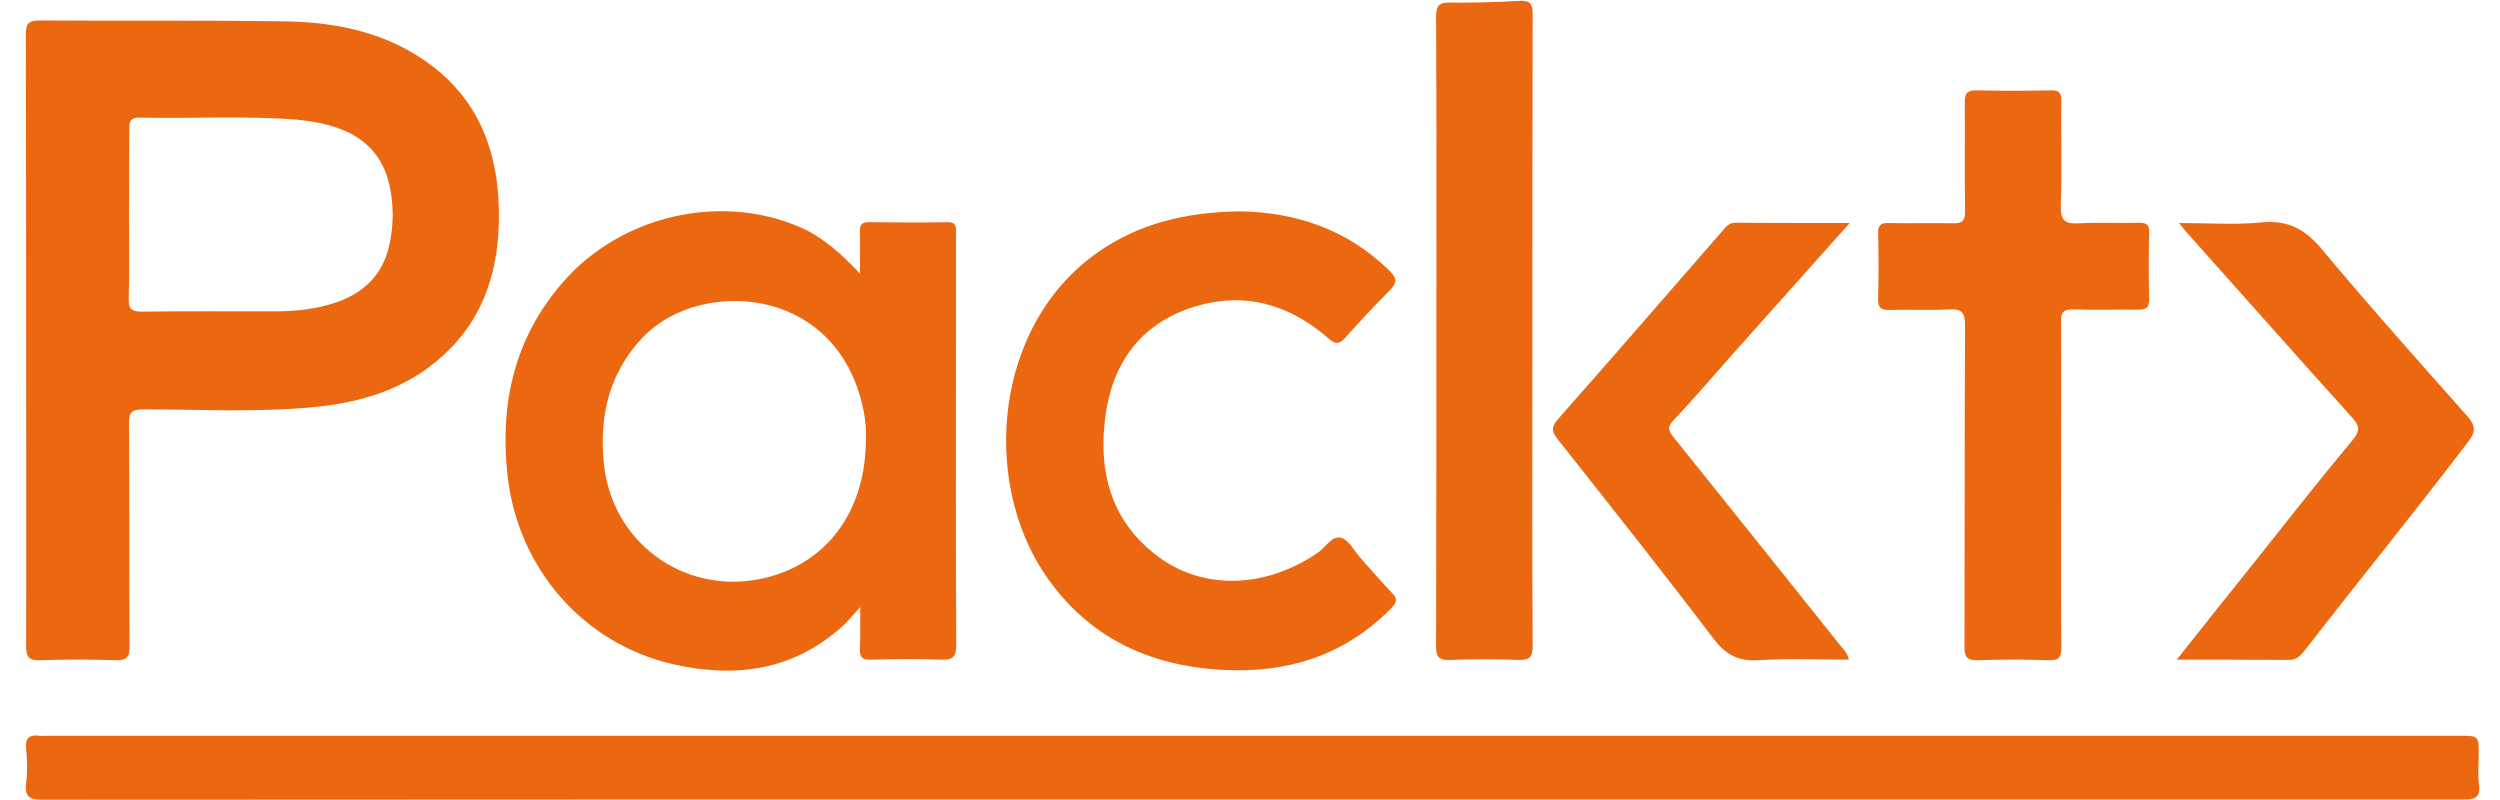
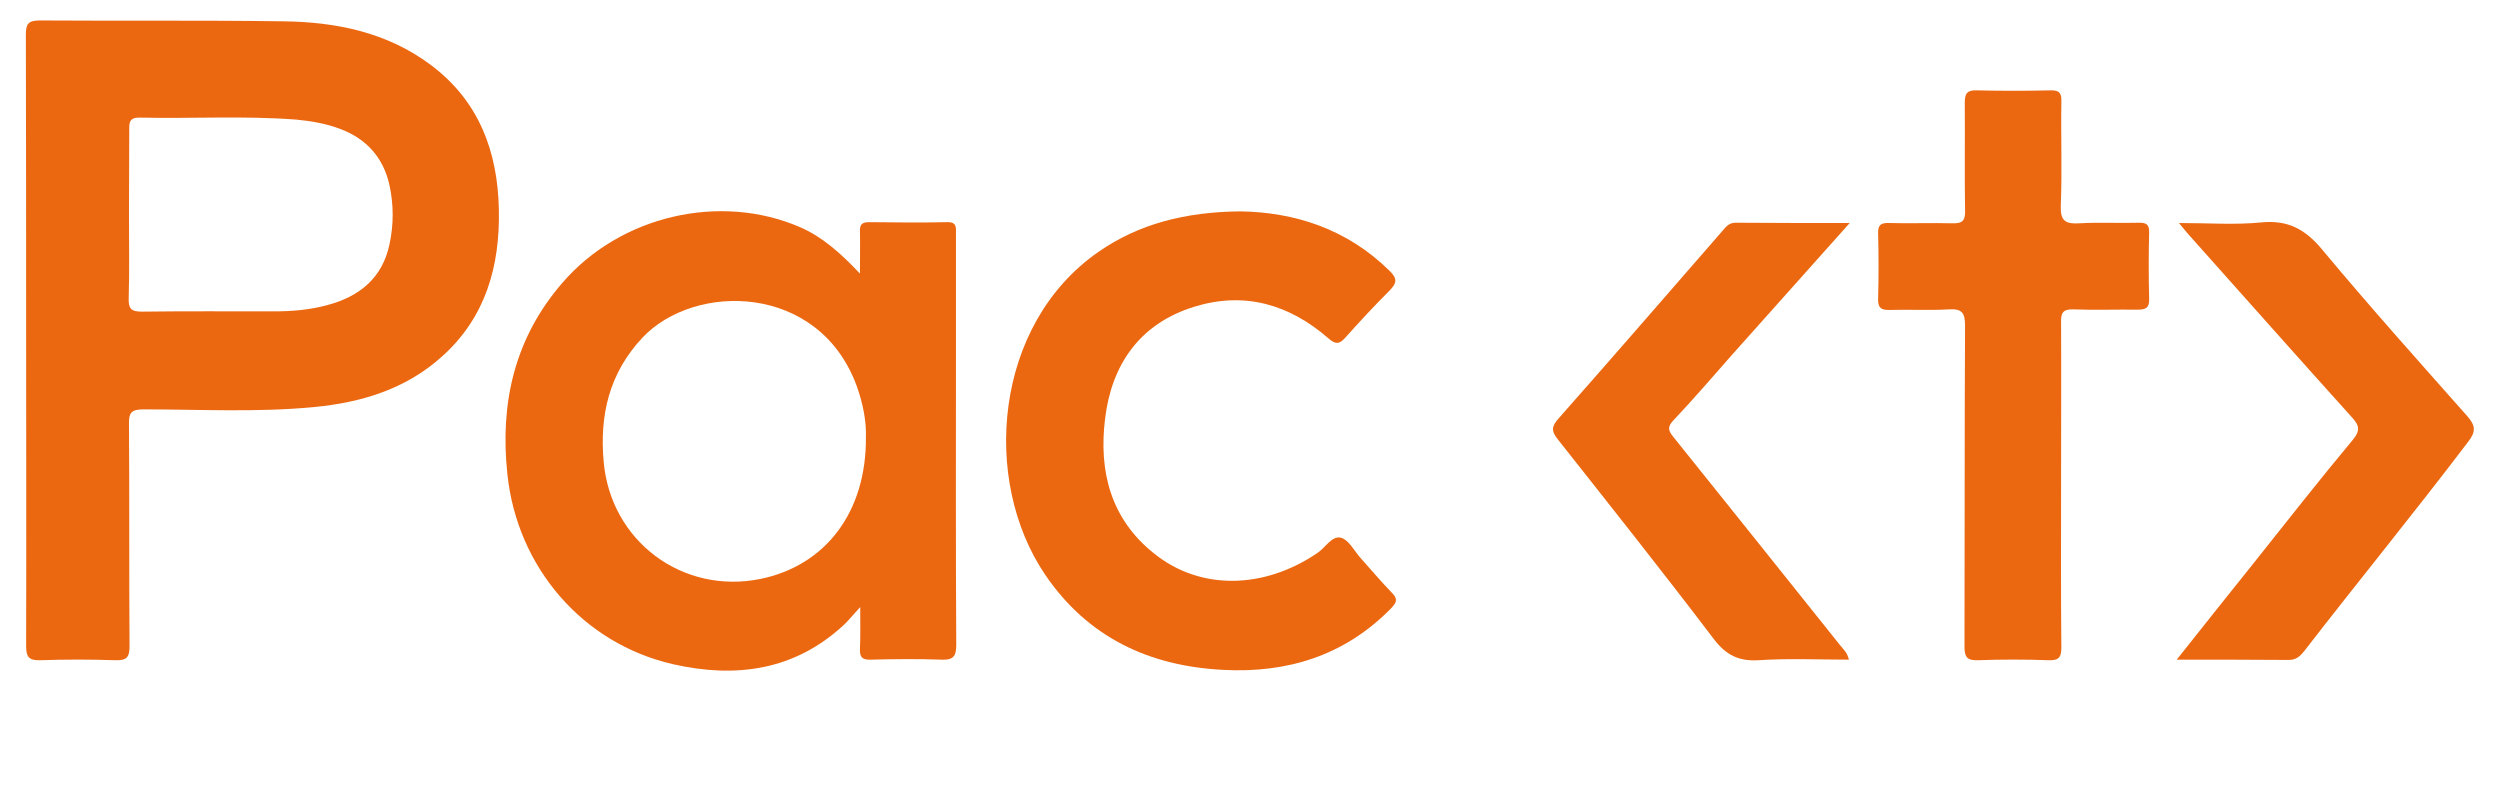
<svg xmlns="http://www.w3.org/2000/svg" version="1.1" id="Layer_1" x="0px" y="0px" viewBox="0 0 880 281.5" style="enable-background:new 0 0 880 281.5;" xml:space="preserve">
  <style type="text/css">
	.st0{fill:#EB670F;}
	.st1{fill:#EB6710;}
	.st2{fill:#EB6811;}
	.st3{fill:#EB6812;}
</style>
  <g>
-     <path class="st0" d="M441.1,281.4c-142,0-283.9,0-425.9,0.1c-4.7,0-6.6-0.8-6-5.9c0.5-3.9,0.4-8,0-12c-0.4-3.9,1.2-5.1,4.8-4.6   c0.7,0.1,1.3,0,2,0c283.3,0,566.5,0,849.8,0c6.7,0,6.7,0,6.7,6.6c0,3.5-0.4,7,0.1,10.5c0.6,4.7-1.4,5.3-5.5,5.3   C725,281.4,583,281.4,441.1,281.4z" />
    <path class="st1" d="M9.2,119.3c0-35.7,0-71.3-0.1-107c0-3.7,0.7-5.1,4.8-5.1c28.5,0.2,57-0.1,85.5,0.3   c18.8,0.2,36.8,3.8,52.3,15.4c16.9,12.7,23.5,30.4,23.9,50.9c0.4,19.8-4.6,37.7-19.7,51.4c-12.8,11.7-28.6,16.5-45.5,18.1   c-19.9,1.9-40,0.8-59.9,0.8c-4.3,0-5.2,1.2-5.1,5.3c0.2,26,0,52,0.2,78c0,4-1,5.1-5,5c-8.8-0.3-17.7-0.3-26.5,0   c-4.1,0.1-4.9-1.3-4.9-5.1C9.3,191.3,9.2,155.3,9.2,119.3z M45.4,75.9c0,9.7,0.2,19.3-0.1,29c-0.1,3.6,0.7,4.8,4.6,4.8   c15.5-0.2,31-0.1,46.5-0.1c6.3,0,12.6-0.5,18.8-2.2c11.3-3,19.4-9.5,21.9-21.4c1.5-6.9,1.5-13.9,0-20.8c-2.1-9.6-8-16.3-17.3-19.8   c-5-1.9-10.2-2.8-15.5-3.3c-18.3-1.4-36.6-0.3-54.9-0.7c-3.1-0.1-4,0.9-3.9,3.9C45.5,55.6,45.4,65.7,45.4,75.9z" />
    <path class="st2" d="M302.7,96.3c0-5.7,0.1-10.3,0-14.9c-0.1-2.4,0.8-3.2,3.2-3.2c9.2,0.1,18.3,0.2,27.5,0c3.5-0.1,3.1,2,3.1,4.2   c0,13.3,0,26.7,0,40c0,34.8-0.1,69.6,0.1,104.4c0,4-0.8,5.6-5.2,5.4c-8.3-0.3-16.7-0.2-25,0c-2.9,0.1-3.8-0.9-3.7-3.7   c0.2-4.4,0.1-8.9,0.1-14.8c-2.6,2.8-4.1,4.7-5.8,6.3c-17.4,16.1-38.1,18.8-60.1,13.8c-31.9-7.3-54.9-34.2-58.3-66.9   c-2.7-25.2,2.6-48,19.4-67.4c20.5-23.7,55.6-31.7,83.7-19.5C289.5,83.4,295.9,89.1,302.7,96.3z M304.8,153.9   c0.2-5.4-1-11.9-3.3-18.2c-13.3-36-57-36.4-75.4-16.8c-11.7,12.5-15.1,27.3-13.6,43.7c2.5,27.9,27.7,46.7,55.1,41.2   C290.6,199.1,305,180.3,304.8,153.9z" />
    <path class="st2" d="M436.6,74.4c18.9,0.3,37.4,6,52.6,21c2.7,2.7,2.5,4.2,0,6.8c-5.4,5.4-10.6,11-15.7,16.7   c-2.1,2.4-3.5,2.3-5.9,0.2c-13.8-12-29.6-16.6-47.3-11.1c-19,5.9-29,20.2-31.3,39.3c-2.3,18.5,1.9,35.3,17.2,47.5   c16.2,13.1,38.7,12.7,57.6-0.2c2.8-1.9,5.1-6.2,8.3-5.3c2.7,0.8,4.6,4.6,6.8,7.1c3.7,4.1,7.2,8.3,11,12.2c2.3,2.3,1.7,3.5-0.3,5.6   c-16.3,16.6-36.5,22.8-59,21.6c-26-1.3-47.7-11.4-62.7-33.5c-22.6-33.3-18-88.1,18.7-113.6C400.8,78.8,417.2,74.6,436.6,74.4z" />
    <path class="st2" d="M725.5,170.9c0,19-0.1,38,0.1,57c0,3.4-0.8,4.6-4.4,4.5c-8.3-0.3-16.7-0.3-25,0c-3.8,0.1-4.7-1.1-4.7-4.8   c0.1-37.6,0-75.3,0.2-112.9c0-4.5-1-6.1-5.7-5.8c-7,0.4-14,0-21,0.2c-3.1,0.1-4-1-3.9-4c0.2-7.7,0.2-15.3,0-23   c-0.1-2.9,1-3.7,3.8-3.6c7.5,0.2,15-0.1,22.5,0.1c3.6,0.1,4.4-1.2,4.3-4.5c-0.2-12.7,0-25.3-0.1-38c0-3.3,0.9-4.4,4.2-4.3   c8.7,0.2,17.3,0.2,26,0c3.2-0.1,3.9,1.1,3.8,4c-0.2,12.2,0.3,24.3-0.2,36.5c-0.2,5.5,1.6,6.6,6.6,6.3c7-0.4,14,0,21-0.2   c2.5,0,3.5,0.6,3.5,3.3c-0.2,7.8-0.2,15.7,0,23.5c0.1,3.4-1.4,3.8-4.2,3.8c-7.5-0.1-15,0.2-22.5-0.1c-3.6-0.1-4.4,1.2-4.3,4.5   C725.6,132.6,725.5,151.7,725.5,170.9z" />
-     <path class="st3" d="M505.6,116.4c0-36.8,0.1-73.6-0.1-110.4c0-3.8,0.9-5.2,4.8-5.1c8.1,0.1,16.3-0.1,24.5-0.6   c3.8-0.2,4.7,1,4.7,4.7c-0.1,41.6-0.1,83.3-0.1,124.9c0,32.5-0.1,65,0.1,97.4c0,4-1.1,5.1-5,5c-8-0.3-16-0.3-24,0c-4,0.2-5-1-5-5   C505.6,190.4,505.6,153.4,505.6,116.4z" />
    <path class="st2" d="M766.2,232.2c9.4-11.8,18-22.7,26.7-33.5c11.7-14.7,23.3-29.5,35.3-43.9c2.9-3.5,2.1-5.3-0.5-8.1   c-19.4-21.5-38.6-43.2-57.9-64.8c-0.7-0.8-1.4-1.7-2.8-3.4c10.2,0,19.6,0.7,28.9-0.2c9.7-1,15.8,2.6,21.8,9.9   c16.5,19.8,33.7,39,50.8,58.3c2.9,3.3,3.1,5.4,0.3,9c-18.9,24.9-38.7,49.1-57.8,73.8c-1.4,1.7-2.8,3-5.3,3   C793,232.2,780.2,232.2,766.2,232.2z" />
    <path class="st2" d="M651.1,78.5c-14.5,16.2-28.1,31.5-41.7,46.7c-6.7,7.6-13.3,15.3-20.3,22.7c-2.3,2.4-1.9,3.7,0,6   c19.6,24.4,39.1,48.8,58.6,73.2c1.1,1.4,2.6,2.6,3.1,5.1c-10.7,0-21.3-0.5-31.8,0.2c-7,0.4-11.4-1.8-15.7-7.4   c-18-23.7-36.5-47-55-70.4c-2.4-3-2.1-4.6,0.4-7.4c19.3-21.8,38.3-43.8,57.4-65.7c1.3-1.5,2.4-3.1,4.8-3.1   C624,78.5,636.9,78.5,651.1,78.5z" />
  </g>
</svg>